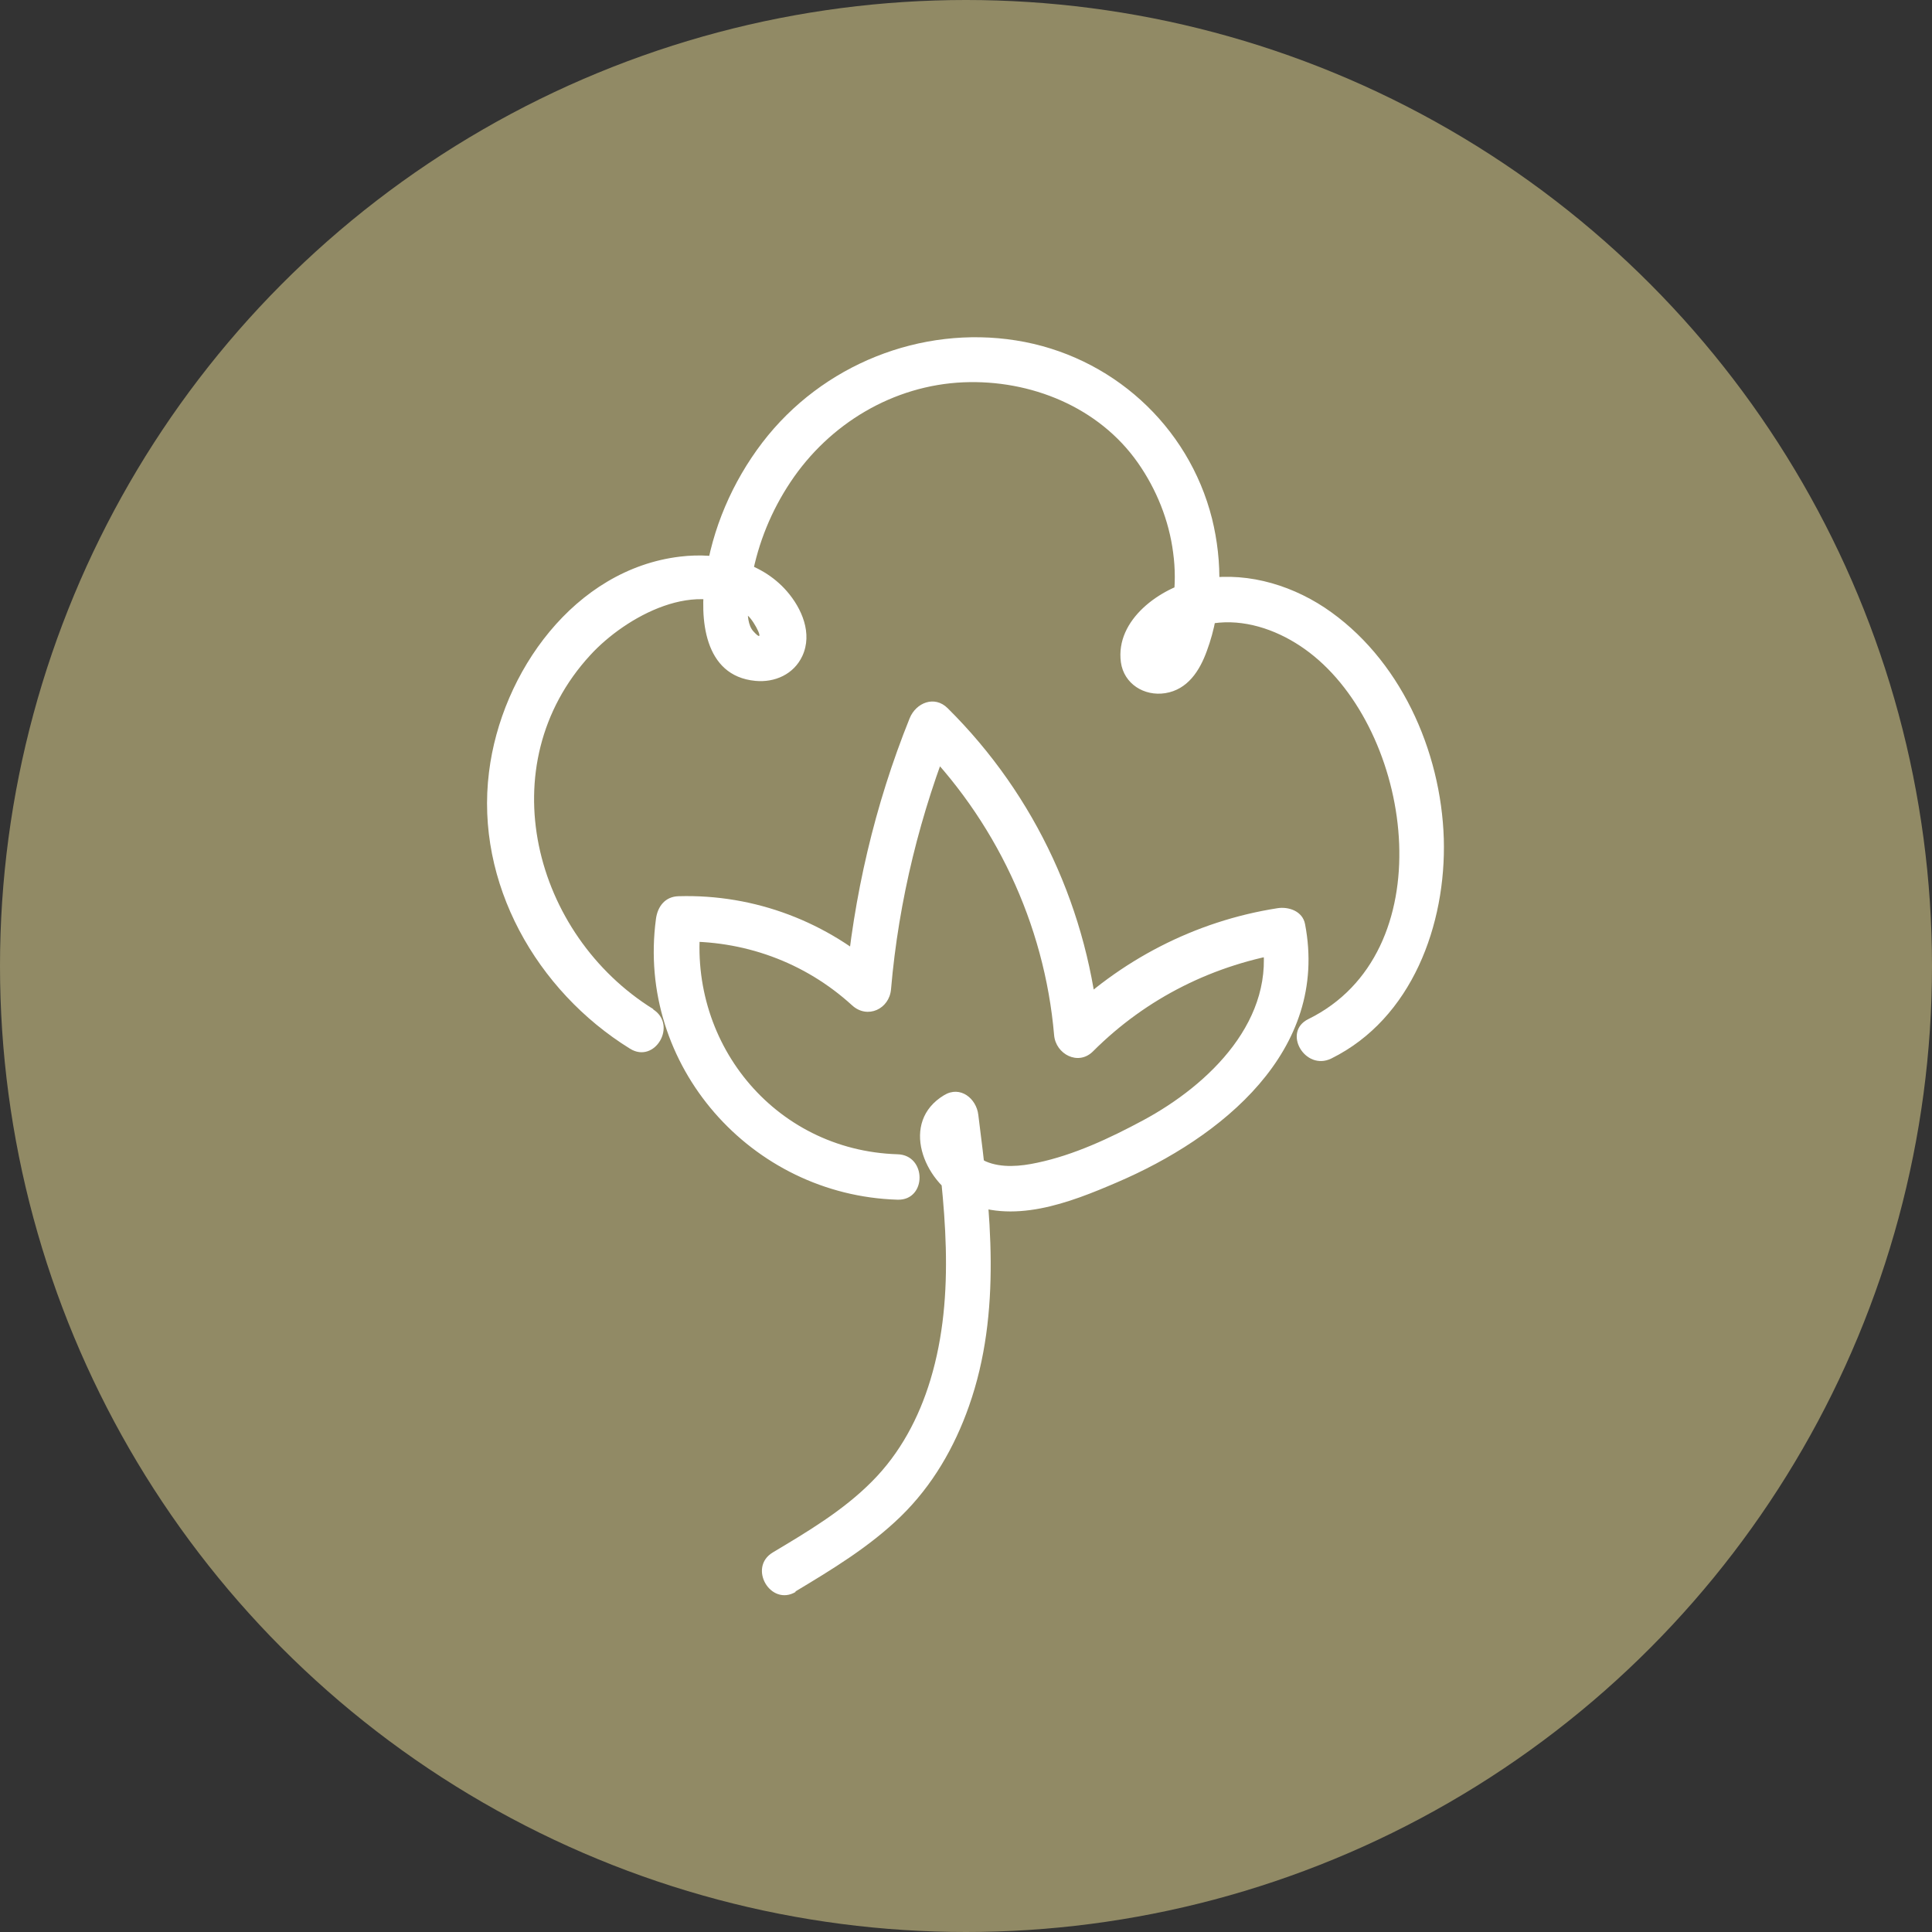
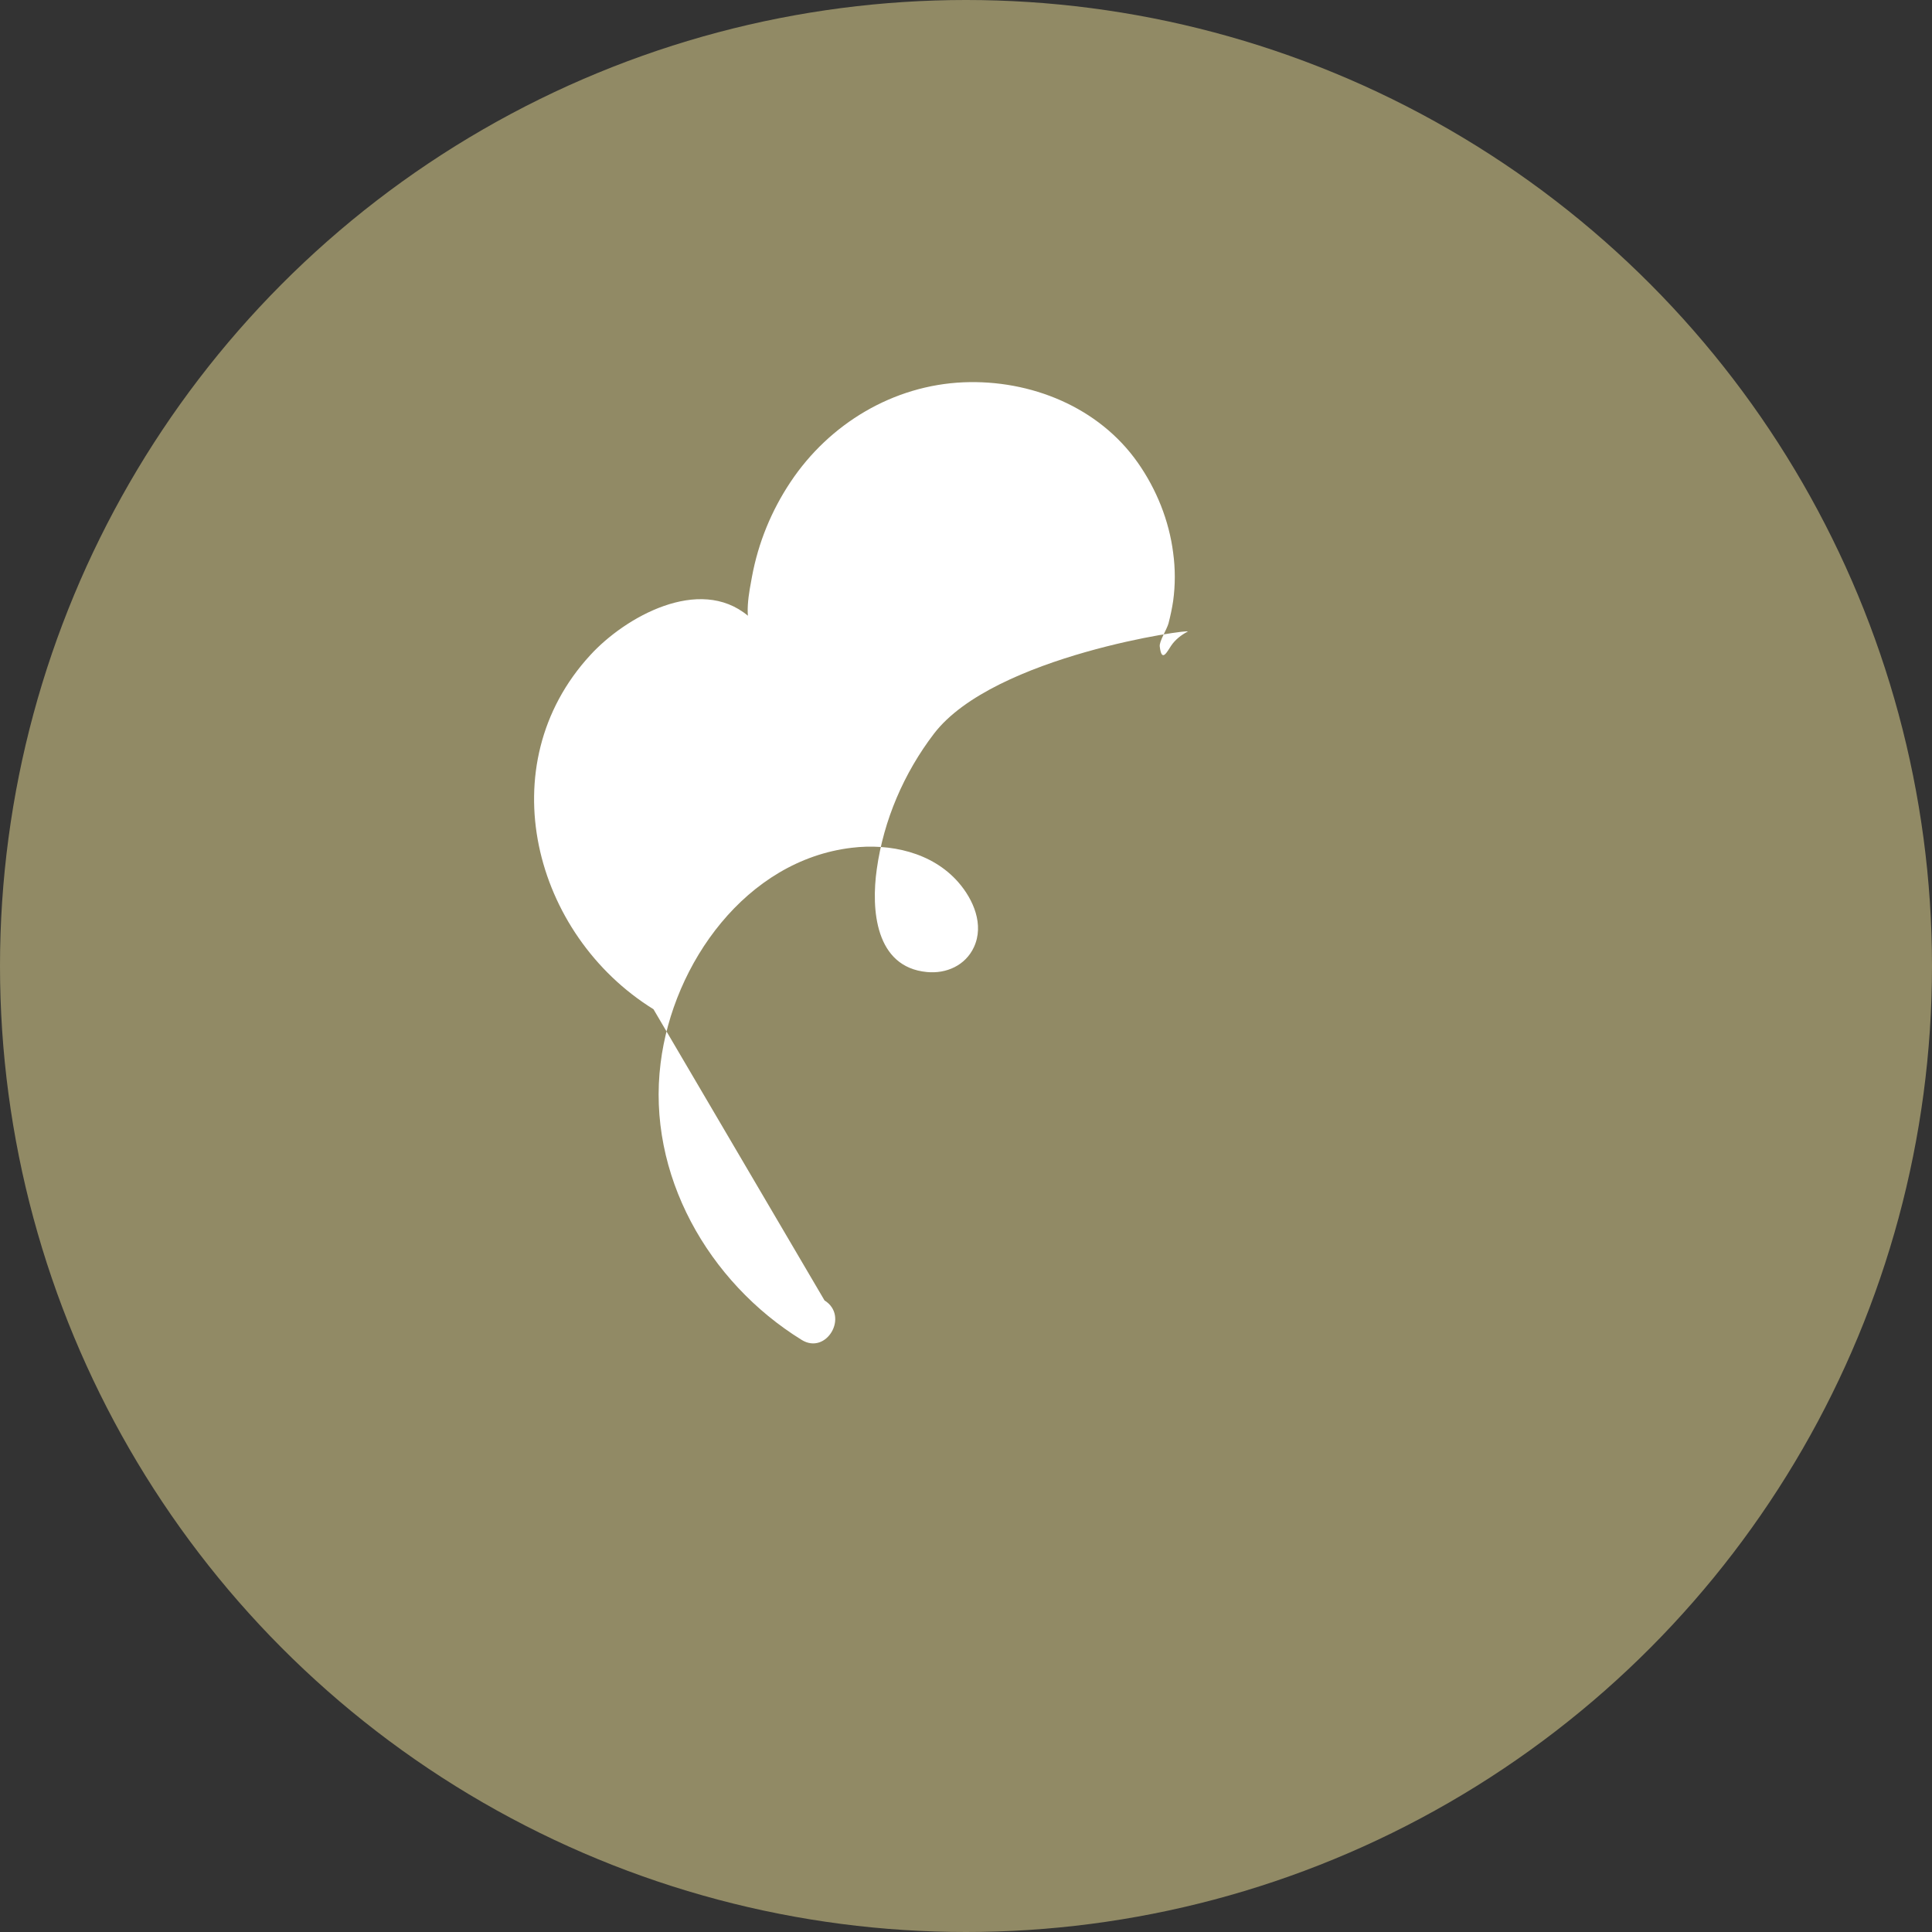
<svg xmlns="http://www.w3.org/2000/svg" viewBox="0 0 70.6 70.6" id="Layer_1">
  <rect x="0" y="0" width="70.6" height="70.6" fill="#333333" stroke="none" />
  <defs>
    <style>.cls-1{fill:#918a65;}.cls-2{fill:#fff;}</style>
  </defs>
  <circle r="35.3" cy="35.3" cx="35.3" class="cls-1" />
-   <path d="M29.06,58.16c1.35-.81,2.72-1.64,3.86-2.75,1.15-1.12,1.96-2.52,2.49-4.03,1.21-3.43.79-7.12.34-10.64-.07-.6-.66-1.08-1.25-.72-1.63.98-.75,3.15.65,3.85,1.82.91,3.94.08,5.66-.66,3.81-1.63,7.77-4.8,6.88-9.44-.09-.48-.61-.65-1.02-.58-3,.47-5.76,1.9-7.91,4.05l1.42.59c-.38-4.52-2.32-8.75-5.55-11.95-.48-.48-1.16-.2-1.39.37-1.28,3.18-2.05,6.5-2.35,9.91l1.42-.59c-2.06-1.88-4.72-2.9-7.51-2.82-.49.01-.77.37-.83.83-.72,5.36,3.48,10.1,8.83,10.26,1.07.03,1.07-1.63,0-1.66-4.54-.14-7.76-4.16-7.17-8.6l-.83.83c2.35-.07,4.6.74,6.34,2.33.56.51,1.36.13,1.42-.59.28-3.26,1.07-6.44,2.29-9.47l-1.39.37c2.89,2.87,4.71,6.7,5.06,10.78.06.69.88,1.13,1.42.59,1.96-1.96,4.44-3.19,7.18-3.62l-1.02-.58c.58,3.02-1.91,5.42-4.33,6.72-1.21.65-2.53,1.27-3.87,1.55-.6.13-1.3.2-1.88-.05-.19-.08-1.07-.73-.66-.98l-1.25-.72c.4,3.2.84,6.53-.11,9.68-.42,1.39-1.11,2.69-2.14,3.72-1.05,1.06-2.35,1.83-3.62,2.59-.92.55-.08,1.99.84,1.44h0Z" class="cls-2" />
-   <path d="M23.88,36.88c-4.39-2.72-6.01-8.92-2.31-12.94,1.27-1.39,3.98-2.92,5.76-1.44.25.21.69,1.11.2.57-.38-.42-.14-1.5-.05-2,.23-1.24.71-2.41,1.41-3.46,1.42-2.13,3.75-3.53,6.32-3.64,2.45-.1,4.94.9,6.37,2.94.68.97,1.14,2.11,1.29,3.29.08.58.08,1.18,0,1.76-.04.27-.1.55-.17.82-.06.22-.34.65-.32.84.07.62.27.19.42-.03s.37-.39.6-.51c.47-.26,1.03-.35,1.56-.34,1.12.03,2.21.54,3.06,1.24,3.67,3.02,4.69,10.85-.21,13.26-.96.47-.12,1.91.84,1.44,2.95-1.46,4.2-4.9,4.11-8.03-.1-3.23-1.61-6.62-4.36-8.45-1.35-.89-3.04-1.35-4.65-1.01-1.34.28-3,1.45-2.79,3.01.11.79.85,1.25,1.62,1.13.82-.13,1.26-.82,1.52-1.54.57-1.53.58-3.26.19-4.84-.86-3.41-3.69-5.96-7.16-6.51s-7.08.87-9.27,3.73c-1.1,1.44-1.84,3.16-2.09,4.95-.21,1.47-.06,3.58,1.83,3.76.71.07,1.41-.24,1.72-.91.38-.82-.02-1.74-.57-2.37-.96-1.1-2.5-1.43-3.9-1.26-3.85.46-6.53,4.22-6.98,7.87-.51,4.06,1.74,8,5.15,10.11.91.57,1.75-.87.84-1.44h0Z" class="cls-2" />
+   <path d="M23.88,36.88c-4.39-2.72-6.01-8.92-2.31-12.94,1.27-1.39,3.98-2.92,5.76-1.44.25.21.69,1.11.2.57-.38-.42-.14-1.5-.05-2,.23-1.24.71-2.41,1.41-3.46,1.42-2.13,3.75-3.53,6.32-3.64,2.45-.1,4.94.9,6.37,2.94.68.97,1.14,2.11,1.29,3.29.08.58.08,1.18,0,1.76-.04.27-.1.55-.17.82-.06.22-.34.65-.32.84.07.62.27.19.42-.03s.37-.39.6-.51s-7.08.87-9.27,3.73c-1.1,1.44-1.84,3.16-2.09,4.95-.21,1.47-.06,3.58,1.83,3.76.71.07,1.41-.24,1.72-.91.38-.82-.02-1.74-.57-2.37-.96-1.1-2.5-1.43-3.9-1.26-3.85.46-6.53,4.22-6.98,7.87-.51,4.06,1.74,8,5.15,10.11.91.57,1.75-.87.84-1.44h0Z" class="cls-2" />
</svg>